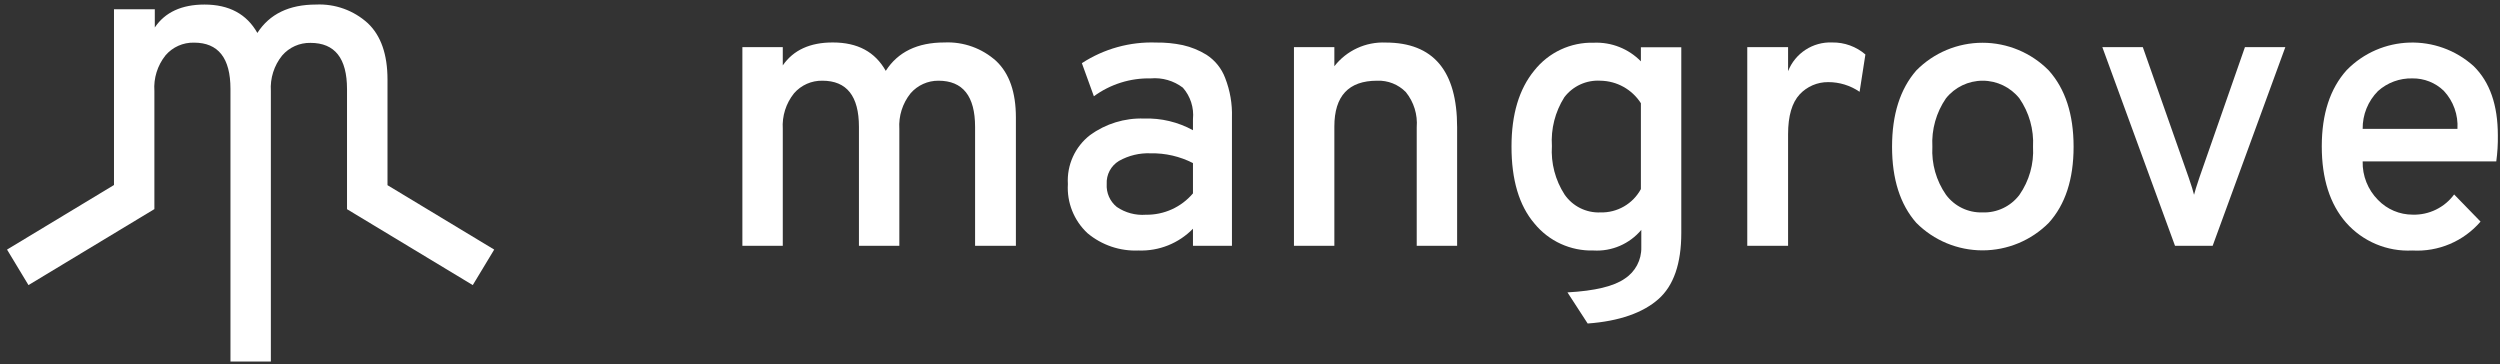
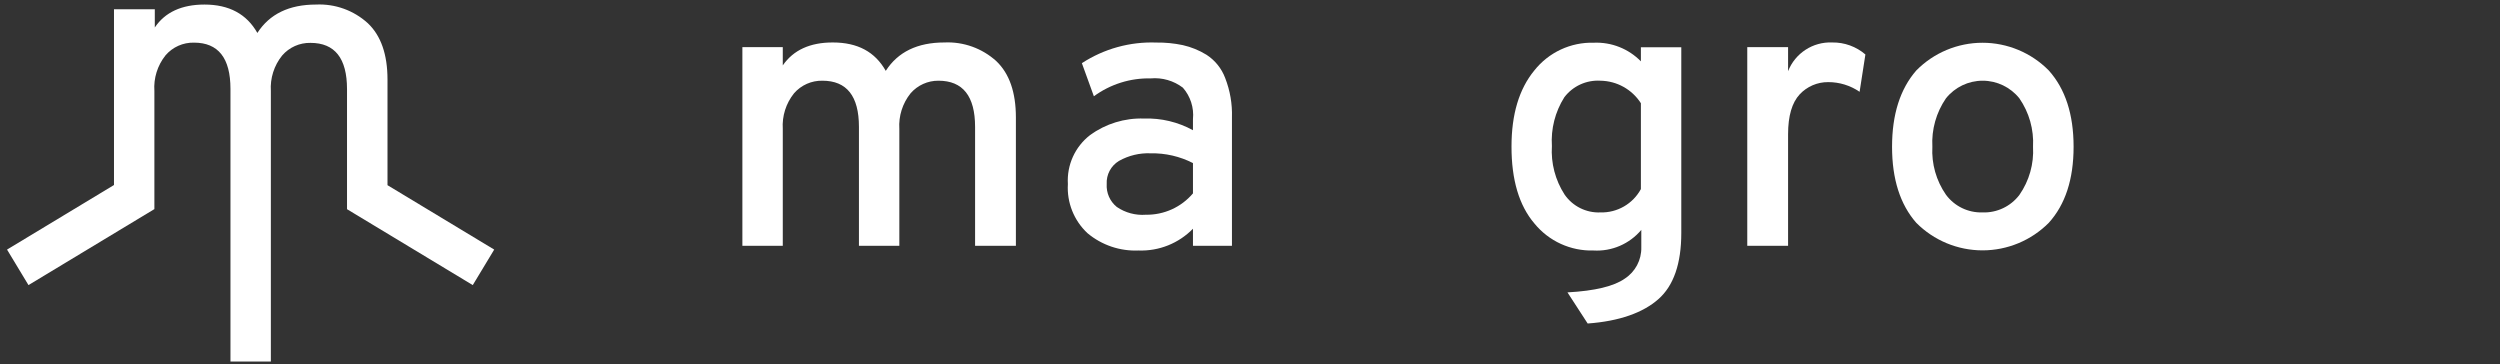
<svg xmlns="http://www.w3.org/2000/svg" width="302px" height="44px" viewBox="0 0 302 44" version="1.1">
  <rect x="0" y="0" width="302" height="44" fill="#333333" stroke="none" />
  <title>Mangrove-Horizontal-White</title>
  <desc>Created with Sketch.</desc>
  <g id="Design" stroke="none" stroke-width="1" fill="none" fill-rule="evenodd">
    <g id="Mangrove-Horizontal-White" fill="#FFFFFF">
      <path d="M117.79,29.69 L117.79,15.33 C117.79,11.61 116.31,9.75 113.37,9.75 C112.079,9.74 110.847,10.295 110,11.27 C109.026,12.483 108.54,14.017 108.64,15.57 L108.64,29.69 L103.76,29.69 L103.76,15.33 C103.76,11.61 102.29,9.75 99.35,9.75 C98.038,9.722 96.781,10.279 95.92,11.27 C94.946,12.483 94.46,14.017 94.56,15.57 L94.56,29.69 L89.68,29.69 L89.68,5.69 L94.56,5.69 L94.56,7.9 C95.84,6.047 97.857,5.123 100.61,5.13 C103.61,5.13 105.71,6.27 107,8.56 C108.467,6.273 110.827,5.13 114.08,5.13 C116.385,5.022 118.64,5.831 120.35,7.38 C121.93,8.88 122.72,11.15 122.72,14.19 L122.72,29.69 L117.79,29.69 Z" id="Path" />
      <path d="M144.11,29.69 L144.11,27.63 C142.389,29.395 140.003,30.35 137.54,30.26 C135.295,30.358 133.094,29.613 131.37,28.17 C129.732,26.644 128.862,24.465 129,22.23 C128.859,19.938 129.863,17.724 131.68,16.32 C133.569,14.944 135.864,14.24 138.2,14.32 C140.261,14.25 142.303,14.737 144.11,15.73 L144.11,14.39 C144.248,13.009 143.806,11.632 142.89,10.59 C141.778,9.746 140.391,9.346 139,9.47 C136.538,9.416 134.127,10.175 132.14,11.63 L130.69,7.63 C133.361,5.89 136.505,5.021 139.69,5.14 C140.761,5.126 141.831,5.23 142.88,5.45 C143.895,5.679 144.864,6.075 145.75,6.62 C146.78,7.289 147.569,8.27 148,9.42 C148.59,10.928 148.869,12.541 148.82,14.16 L148.82,29.69 L144.11,29.69 Z M138.43,25.94 C140.614,25.973 142.698,25.026 144.11,23.36 L144.11,19.7 C142.53,18.89 140.775,18.485 139,18.52 C137.663,18.464 136.336,18.783 135.17,19.44 C134.199,20.025 133.63,21.098 133.69,22.23 C133.624,23.296 134.079,24.329 134.91,25 C135.942,25.705 137.184,26.036 138.43,25.94 Z" id="Shape" fill-rule="nonzero" />
-       <path d="M171.14,29.69 L171.14,15.38 C171.264,13.848 170.795,12.327 169.83,11.13 C168.919,10.196 167.653,9.695 166.35,9.75 C162.91,9.75 161.19,11.597 161.19,15.29 L161.19,29.69 L156.31,29.69 L156.31,5.69 L161.19,5.69 L161.19,8 C162.672,6.1 164.982,5.034 167.39,5.14 C173.143,5.14 176.02,8.55 176.02,15.37 L176.02,29.69 L171.14,29.69 Z" id="Path" />
      <path d="M191.79,39.08 L189.35,35.32 C192.66,35.14 194.97,34.58 196.27,33.66 C197.547,32.832 198.304,31.401 198.27,29.88 L198.27,27.77 C196.848,29.465 194.709,30.389 192.5,30.26 C189.743,30.341 187.105,29.137 185.36,27 C183.507,24.827 182.583,21.723 182.59,17.69 C182.59,13.81 183.507,10.753 185.34,8.52 C187.074,6.325 189.744,5.079 192.54,5.16 C194.667,5.071 196.731,5.889 198.22,7.41 L198.22,5.71 L203.1,5.71 L203.1,28.14 C203.1,31.84 202.18,34.51 200.33,36.14 C198.48,37.77 195.64,38.8 191.79,39.08 Z M193.34,25.66 C195.368,25.713 197.254,24.623 198.22,22.84 L198.22,12.47 C197.153,10.802 195.32,9.78 193.34,9.75 C191.64,9.644 190,10.394 188.97,11.75 C187.86,13.506 187.335,15.568 187.47,17.64 C187.34,19.707 187.876,21.761 189,23.5 C189.978,24.92 191.618,25.736 193.34,25.66 Z" id="Shape" fill-rule="nonzero" />
      <path d="M211.07,29.69 L211.07,5.69 L216,5.69 L216,8.6 C216.856,6.422 219.002,5.028 221.34,5.13 C222.806,5.108 224.229,5.624 225.34,6.58 L224.64,11.09 C223.521,10.323 222.196,9.915 220.84,9.92 C219.542,9.911 218.299,10.444 217.41,11.39 C216.47,12.397 216,14.007 216,16.22 L216,29.69 L211.07,29.69 Z" id="Path" />
      <path d="M247.49,26.92 C245.371,29.048 242.493,30.244 239.49,30.244 C236.487,30.244 233.609,29.048 231.49,26.92 C229.537,24.7 228.56,21.637 228.56,17.73 C228.56,13.823 229.537,10.75 231.49,8.51 C233.602,6.37 236.483,5.165 239.49,5.165 C242.497,5.165 245.378,6.37 247.49,8.51 C249.49,10.737 250.49,13.81 250.49,17.73 C250.49,21.65 249.49,24.713 247.49,26.92 Z M239.49,25.66 C241.228,25.722 242.888,24.935 243.94,23.55 C245.127,21.85 245.709,19.8 245.59,17.73 C245.705,15.651 245.125,13.592 243.94,11.88 C242.862,10.533 241.23,9.749 239.505,9.749 C237.78,9.749 236.148,10.533 235.07,11.88 C233.893,13.596 233.316,15.652 233.43,17.73 C233.318,19.789 233.895,21.826 235.07,23.52 C236.098,24.911 237.741,25.71 239.47,25.66 L239.49,25.66 Z" id="Shape" fill-rule="nonzero" />
-       <path d="M262.74,29.69 L253.96,5.69 L258.85,5.69 L264.38,21.41 C264.73,22.41 264.95,23.15 265.04,23.53 C265.13,23.15 265.35,22.45 265.7,21.41 L271.19,5.69 L276.07,5.69 L267.29,29.69 L262.74,29.69 Z" id="Path" />
-       <path d="M291.41,30.26 C288.371,30.416 285.427,29.179 283.41,26.9 C281.45,24.66 280.47,21.587 280.47,17.68 C280.47,13.773 281.47,10.707 283.47,8.48 C287.629,4.219 294.413,4.007 298.83,8 C300.77,9.907 301.74,12.693 301.74,16.36 C301.756,17.41 301.692,18.46 301.55,19.5 L285.41,19.5 C285.368,21.237 286.036,22.917 287.26,24.15 C288.359,25.291 289.876,25.934 291.46,25.93 C293.426,25.985 295.294,25.074 296.46,23.49 L299.65,26.77 C297.597,29.153 294.55,30.443 291.41,30.26 Z M285.41,15.57 L296.86,15.57 C296.965,13.875 296.369,12.212 295.21,10.97 C294.192,9.987 292.825,9.448 291.41,9.47 C289.882,9.433 288.398,9.98 287.26,11 C286.055,12.213 285.388,13.86 285.41,15.57 Z" id="Shape" fill-rule="nonzero" />
      <path d="M59.7,30.15 L46.81,22.37 L46.81,9.61 C46.81,6.577 46.02,4.31 44.44,2.81 C42.733,1.253 40.477,0.44 38.17,0.55 C34.92,0.55 32.56,1.7 31.09,3.98 C29.8,1.7 27.68,0.55 24.7,0.55 C21.95,0.55 19.93,1.48 18.7,3.32 L18.7,1.12 L13.77,1.12 L13.77,22.35 L0.85,30.15 L3.44,34.44 L18.65,25.26 L18.65,11 C18.541,9.441 19.023,7.899 20,6.68 C20.857,5.683 22.115,5.122 23.43,5.15 C26.37,5.15 27.84,7.013 27.84,10.74 L27.84,43.67 L32.72,43.67 L32.72,11 C32.621,9.45 33.106,7.92 34.08,6.71 C34.937,5.713 36.195,5.152 37.51,5.18 C40.45,5.18 41.92,7.043 41.92,10.77 L41.92,25.27 L57.11,34.44 L59.7,30.15 Z" id="Path" />
    </g>
  </g>
</svg>